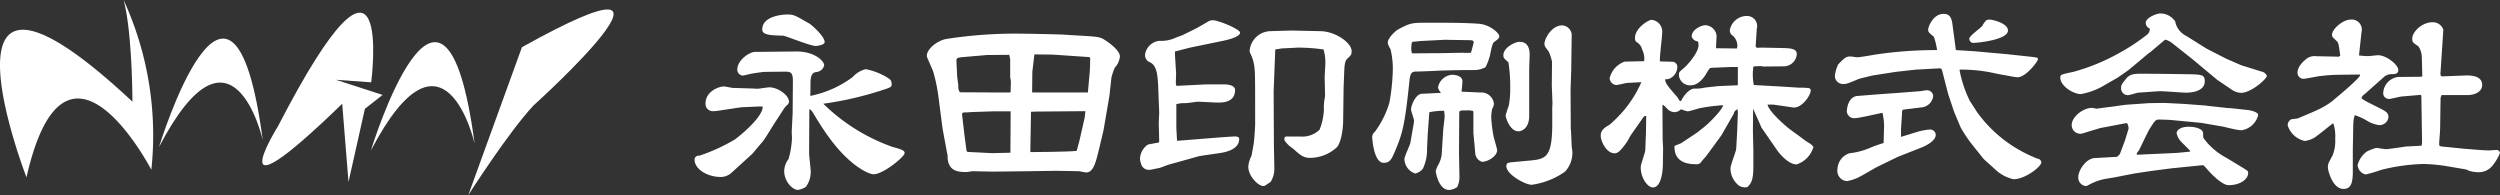
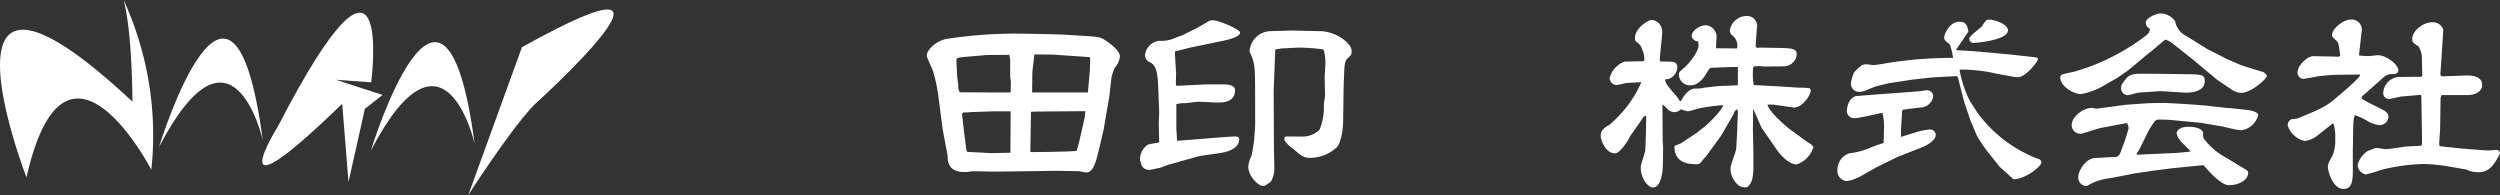
<svg xmlns="http://www.w3.org/2000/svg" id="レイヤー_3" data-name="レイヤー 3" viewBox="0 0 390.089 30.436">
  <rect x="0" y="0" width="390.089" height="30.436" fill="#333333" stroke="none" />
  <defs>
    <style> .cls-1 { fill: #fff; } </style>
  </defs>
  <title>HomeHead_logo white</title>
  <g>
    <path class="cls-1" d="M374.12,246.51s-16.529-42.7,16.53-11.807c0,0,0-10.747-1.377-15.863a50.582,50.582,0,0,1,4.329,26.489S380.22,219.551,374.12,246.51Z" transform="translate(-369.987 -218.84)" />
    <path class="cls-1" d="M427.856,242.333s11.389-37.319,16.186-1.083c0,0-4.72-20.87-16.186,1.083" transform="translate(-369.987 -218.84)" />
    <path class="cls-1" d="M394.8,241.775s11.388-37.32,16.185-1.083c0,0-4.72-20.869-16.185,1.083" transform="translate(-369.987 -218.84)" />
    <path class="cls-1" d="M427.907,231.685s3.739-28.534-14.562,6.887c0,0-9.839,15.743,10.037-3.542l0.984,12.2,2.558-11.414,2.755-2.164-7.281-2.362" transform="translate(-369.987 -218.84)" />
    <path class="cls-1" d="M451.427,226.209l-8.368,23.066s6.259-9.8,10.166-13.971c0,0,29.293-26.412-1.8-9.1" transform="translate(-369.987 -218.84)" />
  </g>
  <g>
-     <path class="cls-1" d="M488.675,235.446l-3,.128-3.638.545a3.92,3.92,0,0,1-.749.064,1.123,1.123,0,0,1-1.212-1.22c0-1.829,2.033-2.631,2.853-2.631,0.214,0,1.141.193,1.354,0.225l3.353,0.1a3.885,3.885,0,0,0,.892,0c0.249-.032,1.283-0.193,1.5-0.193,1.32,0,3.067,1.22,3.067,2.247a0.637,0.637,0,0,1-.179.417,6.777,6.777,0,0,0-.5.513l-1.462,2.247c-0.321.481-1.569,2.567-1.89,2.952l-1.712,2.021-3.174,2.888a2.5,2.5,0,0,1-1.676.706c-2.247,0-4.137-1.284-4.137-2.7a0.6,0.6,0,0,1,.713-0.609,28.523,28.523,0,0,0,5.563-2.535c1.391-1.027,4.422-3.69,4.351-5.134Zm7.56,7.316c0,0.449.25,2.342,0.25,2.76a3.95,3.95,0,0,1-.749,2.471,3.239,3.239,0,0,1-1.213.481c-0.891,0-2.175-1.316-2.175-2.984a3.313,3.313,0,0,1,.678-1.829,13.613,13.613,0,0,0,.535-3.209c0-.192-0.036-0.995-0.036-1.155l0.143-2.792,0.036-5.038c0-1.508-.464-1.444-1.534-1.444l-2.924.032c-0.143,0-1.747.225-2.032,0.289-0.214.032-1.142,0.289-1.355,0.289a0.918,0.918,0,0,1-.82-0.995c0-1.348,1.819-2.7,2.782-2.7,0.784,0,5.491-.064,6.489-0.064,2.675,0,4.279,1.412,4.279,2.182a1.394,1.394,0,0,1-1.283,1.027c-0.393.1-.856,0.225-0.856,1.765,0,0.962,0,1.059-.035,1.957a16.429,16.429,0,0,0,6.633-2.952,3.929,3.929,0,0,1,2.032-1.219,10.621,10.621,0,0,1,3,1.091c0.928,0.546,1.034.642,1.034,1.348,0,0.289-.214.417-0.892,0.642a52.972,52.972,0,0,1-9.771,2.311,29.418,29.418,0,0,0,10.8,6.739c1.284,0.353,1.891.513,1.891,0.962,0,0.545-3.316,3.305-4.85,3.305-0.678,0-3.566-1.155-6.847-5.616-0.963-1.283-2.033-3.016-2.64-4.043a1.286,1.286,0,0,0-.534-0.514Zm-3.352-21.66c0.963,0,1.212.16,3.388,1.412,0.249,0.128,2.389,1.958,2.389,2.888,0,0.481-1.248.61-1.391,0.61-0.855,0-4.671-1.572-5.063-1.6-1.961-.064-3.281-0.1-3.281-0.963C488.924,221.359,492.026,221.1,492.883,221.1Z" transform="translate(-369.987 -218.84)" />
    <path class="cls-1" d="M542.164,239.233l-0.036.128-0.606,2.567c-0.57,2.343-.927,3.819-2.068,3.819a9.784,9.784,0,0,1-1.033-.192l-3.638-.064-4.279.064-5.562.064-3.174-.064c-0.143,0-.82.128-0.963,0.128-1.105,0-2.96,0-2.96-2.471a1.311,1.311,0,0,0-.071-0.449l-0.713-3.851-0.606-4.685a25.448,25.448,0,0,0-.892-4.332l-0.892-2.054c-0.428-1.027,1.427-2.728,3.174-2.952a70.317,70.317,0,0,1,11.161-.8c0.678,0,6.17.1,7.025,0.16l2.639,0.161c2.71,0.16,3,.192,3.815.738,0.5,0.321,2.247,1.541,2.247,2.5a2.943,2.943,0,0,1-.785,1.733,8.573,8.573,0,0,0-.534,1.541l-0.321,2.888Zm-17.616-5.969h3.066l0.071-.064c0-.449.036-1.38,0.036-1.6,0-.128-0.107-0.706-0.107-0.8v-2.7l-0.143-.706-3.494.032-3.744.321c-0.963.1-1.034,0.16-1,.738l0.107,2.311c0.035,0.225.178,1.251,0.178,1.444a1.469,1.469,0,0,0,.25,1Zm3.138,2.952H524.9l-3.066.1c-0.179,0-.963.064-1.105,0.064-0.5,0-.678,0-0.606.513l0.321,2.76,0.356,2.728,0.143,0.161,3.78,0.192,2.924-.064Zm3.1,6.354,3.139-.032,2.567-.064c0.143,0,1.391-.064,1.5-0.1l0.429-1.6,0.819-3.594,0.107-.995-7.667.064c-0.035,0-.784.032-0.82,0.032l-0.106,6.161Zm0.285-9.306h8.666l0.285-3.177c0.035-.353.071-1.476,0.071-2.086a0.23,0.23,0,0,0-.179-0.256l-5.67-.385-2.853-.032-0.321,2.7-0.035,3.145Z" transform="translate(-369.987 -218.84)" />
    <path class="cls-1" d="M550.864,240.934l-0.071-2.888,0.071-1.668-0.107-2.728c-0.107-2.888-.143-4.46-1.284-5.07a1.2,1.2,0,0,1-.819-1.219,2.522,2.522,0,0,1,2.246-2.15,5.4,5.4,0,0,0,2.6-.514c0.143-.064.82-0.289,0.963-0.353l2.14-1.059c0.428-.225,1.319-0.738,1.961-1.123a1.373,1.373,0,0,1,.678-0.161c0.892,0,4.243,1.412,4.243,1.925,0,0.738-2.317,1.219-2.817,1.316l-4.992,1.027-2.354.609v0.449l0.179,2.984c0,0.225-.036,1.123-0.036,1.316,0,0.449,0,.513.143,0.609l4.493-.225h3.067c0.285,0,1.533.1,1.533,0.867,0,2.054-2.1,1.989-3.067,1.957L557,234.708c-0.32,0-1.711.225-2,.225a4.9,4.9,0,0,0-1.462.16v3.723l0.107,1.957,0.106,0.032,6.419-.513c0.428-.032,2.176-0.161,2.567-0.161,0.071,0,.606,0,0.606.385,0,1.6-1.961,2.054-3.066,2.214l-2.425.353-0.785.128-4.707,1.315c-0.249.064-1.391,0.546-1.6,0.546-0.214.032-1.141,0.256-1.319,0.256a1.248,1.248,0,0,1-1.427-1.027,1.679,1.679,0,0,1-.143-0.674,2.772,2.772,0,0,1,1.213-2.214c0-.032,1.6-0.321,1.676-0.321Zm25.817-10.076c0-.16.106-1.765,0.106-2.085a6.791,6.791,0,0,0-.285-2.214,27.787,27.787,0,0,0-4.029-.289l-2.5.128-1,.161-0.25,6.514v0.481l0.035,7.413c0,0.674.071,3.658,0.071,4.268a3.748,3.748,0,0,1-.605,2.022c-0.143.064-.643,0.417-0.785,0.513a0.723,0.723,0,0,1-.32.1c-0.82,0-2.354-1.572-2.354-3.016a4.395,4.395,0,0,1,.5-1.7c0.035-.128.321-1.733,0.356-1.958,0.071-.578.214-2.407,0.214-3.049,0-7.477,0-8.311-.178-9.242a6.3,6.3,0,0,0-.606-1.8,0.862,0.862,0,0,1-.071-0.417,3.342,3.342,0,0,1,3.138-2.984l3.353-.1,4.6,0.1c2.39,0.064,4.814,1.861,4.814,3.081,0,0.545,0,.578-0.678,1.219-0.179.193-.393,0.385-0.464,1.765l-0.106,2.728-0.071,5.2c0,1.059-.285,3.626-1.142,4.268a6.221,6.221,0,0,1-4.029,1.508c-1.034,0-1.533-.449-2.5-1.316-0.107-.1-0.678-0.513-0.785-0.609a4.965,4.965,0,0,1-.713-0.834c0-.449,0-0.578.464-0.578,0.285,0,1.641.032,1.926,0a3.88,3.88,0,0,0,3.1-1.059,9.409,9.409,0,0,0,.677-3.241,6.8,6.8,0,0,1,.036-1.059c0-.1.143-0.9,0.143-1.027Z" transform="translate(-369.987 -218.84)" />
-     <path class="cls-1" d="M584.525,239.394a14.861,14.861,0,0,0,2.247-4.493,31.9,31.9,0,0,0,.535-4.877,12.708,12.708,0,0,0-.356-3.53,2.826,2.826,0,0,1-.429-0.963c0-.77,1.213-1.893,1.712-2.15,1.783-.931,2-0.995,4.422-0.995,3.28,0,5.919,0,8.059.16,1.748,0.128,3.21,1.444,3.21,1.958,0,0.289-.143.417-0.82,0.9-0.356.257-.57,2.054-0.713,2.375a8.824,8.824,0,0,1-.606,1.541,3.71,3.71,0,0,1-1.891.449c-2.032,0-3.459.032-5.491,0.1-0.5.032-2.71,0.128-3.174,0.128-0.855,0-1.177.032-1.319,1.444-0.713,6.9-1.069,8.183-2.246,10.975-0.535,1.251-.784,1.829-1.783,1.829-1.533,0-1.783-3.754-1.783-4.043A1.108,1.108,0,0,1,584.525,239.394Zm10.271-6.129a1.6,1.6,0,0,1-.428-0.8,2.42,2.42,0,0,1,2.211-1.958c0.642,0,1.6.257,1.6,1,0,0.256-.107,1.412-0.143,1.636l2.924,0.128a1.991,1.991,0,0,1,2.14,1.8,2.076,2.076,0,0,1-.285.771,6.4,6.4,0,0,0-.143,1.348,23.146,23.146,0,0,0,.356,2.888c0.035,0.225.57,1.989,0.57,2.182,0,0.963-1.462,1.829-2.354,1.829a1.5,1.5,0,0,1-1.069-1.444l-0.286-3.048v-3.241l-0.035-.192a2.832,2.832,0,0,0-.963-0.1c-1.105,0-1.212,0-1.212.481l-0.036,6.225,0.071,3.722a3.5,3.5,0,0,1-.356,1.541,2.6,2.6,0,0,1-1.248.449c-1.676,0-2.1-2.824-2.1-2.952a4.8,4.8,0,0,1,.464-1.091,4.559,4.559,0,0,0,.464-1.444l0.249-3.979c0.036-.321.215-1.8,0.215-1.958,0-.257-0.036-0.513-0.072-0.931a10.717,10.717,0,0,0-2.317.225l-0.25,3.4-0.106,2.247a6.951,6.951,0,0,1-.642,3.145,2.027,2.027,0,0,1-1.213.77,2.459,2.459,0,0,1-1.676-2.246c0-.417.855-2.15,0.927-2.535l0.464-2.663a5.107,5.107,0,0,0,.107-0.8c0-.289-0.464-1.476-0.464-1.733,0-.642.713-2.439,1.711-2.471,0.464,0,2.461-.128,2.889-0.128Zm-4.386-6.1,4.6-.032,3.174-.064a9.05,9.05,0,0,0,1.319,0c0.035-.032.428-1.541,0.428-1.637,0-.128,0-0.321-0.642-0.321l-3.852-.064-3.78.193-1.283.128a0.878,0.878,0,0,0-.143.578,2.733,2.733,0,0,0,.071,1.22h0.107Zm14.156,0.289c0-1.155,1.747-2.086,2.567-2.086,1.533,0,1.533,1.637,1.533,1.958,0,0.385-.071,2.022-0.071,2.375v7.252c0,1.829-1.105,2.375-1.676,2.375-1.355,0-2-2.182-2-2.471,0-.128.464-1.476,0.5-1.572a14.3,14.3,0,0,0,.215-2.856,23.725,23.725,0,0,0-.286-3.883C604.709,228,604.566,227.873,604.566,227.456Zm1.105,16.719,3.1-.289c2.5-.225,3.423-0.61,3.423-5.776v-2.439l0.036-.706-0.107-2.76,0.036-3.722a7.777,7.777,0,0,0-.5-1.572c-0.606-.8-0.678-0.867-0.678-1.251,0-.8,1.141-2.856,2.746-2.856a1.568,1.568,0,0,1,1.5,1.412l-0.071,5.359v0.192l-0.106,3.048,0.035,6.226,0.036,0.192,0.106,2.439c0,0.128.107,0.738,0.107,0.866a4.324,4.324,0,0,1-1.142,3.081,11.751,11.751,0,0,1-5.206,2.054c-1,0-3.958-1.6-3.958-2.92a0.67,0.67,0,0,1,.214-0.481Z" transform="translate(-369.987 -218.84)" />
    <path class="cls-1" d="M626.532,228.387a3.109,3.109,0,0,0-.321-1.829,1.711,1.711,0,0,0-.82-1.123,0.708,0.708,0,0,1-.285-0.674c0-1.572,2.14-2.824,2.567-2.824a1.83,1.83,0,0,1,1.676,1.958c0,0.706-.428,3.883-0.356,4.525,0.321,0.032,1.712.032,2,.064a0.786,0.786,0,0,1,.713.867,2.039,2.039,0,0,1-1.034,1.668,1.617,1.617,0,0,1-.855.192c-0.036.578,0.5,1.188,1.818,2.7a6.6,6.6,0,0,1,.428.642,0.411,0.411,0,0,0,.215.064c0.642-1.283,1.533-1.957,2.1-1.957a5.512,5.512,0,0,0,1.5-.128c0.143-.032,2.211-0.257,2.246-0.257l2.96-.128,0.071-.032v-2.824h-1l-3.139.128c-0.249.032-.285,0.1-0.713,0.77-0.143.289-1.105,1.958-2.461,1.958a1.725,1.725,0,0,1-1.89-1.637c0-.385.071-0.449,0.784-1.059,0.749-.642,2.282-2.471,2.282-3.562a3.155,3.155,0,0,0-.071-0.578,1.144,1.144,0,0,1-1-.77c0-1.091,1.5-1.765,2.14-1.765a1.826,1.826,0,0,1,1.747,1.669c0,0.321-.107,1.636-0.071,1.925l3.245,0.032c0-.1.071-0.256,0.071-0.321a2.1,2.1,0,0,0-.927-1.829,1.02,1.02,0,0,1-.25-0.706,2.694,2.694,0,0,1,2.675-2.214,1.572,1.572,0,0,1,1.533,1.989l-0.179,2.728L644,226.2l0.143,0.1,0.749-.032,3.031,0.064c1.427,0.032,2.425.064,2.425,0.963a2.042,2.042,0,0,1-1.89,1.893l-3.281.032c-0.071,0-.356-0.064-0.428-0.064-0.179,0-.927.032-1.069,0.032a0.413,0.413,0,0,0-.144.385,8.477,8.477,0,0,0,.107,2.535l4.1,0.225,3.031,0.193a10.642,10.642,0,0,1,1.462.064,0.343,0.343,0,0,1,.285.353c0,0.866-1.5,2.856-2.745,2.664l-3.1-.449h-0.892c0.179,1.027,2.675,3.241,3.53,3.883l1.676,1.219a13.316,13.316,0,0,0,1.105.8,2.421,2.421,0,0,1,.856.706,4.03,4.03,0,0,1-2.64,2.728c-1.354,0-2.816-1.894-3.03-2.214l-1.641-2.375-0.784-1.123-1.32-2.984-0.035,3.5,0.071,3.017v2.567c0,2.182-.393,2.6-0.927,3.145a1.748,1.748,0,0,1-1.319-.225,3.416,3.416,0,0,1-1.32-2.7c0-.513.856-2.6,0.892-3.048l0.143-2.567,0.107-2.856a1.9,1.9,0,0,0-.071-0.738,0.948,0.948,0,0,0-.57.706l-1.891,3.305-0.178.257-2.14,2.92c-0.107.161-.678,0.77-0.785,0.931a0.888,0.888,0,0,1-.927.449c-1.712,0-3.388-.545-3.316-2.856l1.034-.417,2.5-1.669,1.177-.93c0.785-.642,2.675-2.535,2.889-3.337a28.491,28.491,0,0,0-3.709.481c-0.285.064-1.568,0.481-1.854,0.481a9.474,9.474,0,0,1-1.033-.321,1.479,1.479,0,0,1-1.034.449,1.7,1.7,0,0,1-.928-0.353c-0.57-.578-0.642-0.642-0.82-0.8l-0.106.064,0.035,5.455,0.071,1.188-0.035,2.471c0,0.642-.107,3.722-1.569,3.722-0.749,0-1.89-1.38-1.89-3.177,0-.449.713-2.278,0.713-2.664l0.107-2.759,0.035-2.535-0.214-.032-0.214.192-2,2.856c-0.106.161-.5,0.931-0.606,1.059-0.892,1.251-1.354,1.733-1.89,1.733-1.319,0-2.175-1.925-2.175-2.76,0-.9.677-1.284,1.426-1.733A21.538,21.538,0,0,0,623.5,235.9a18.19,18.19,0,0,0,2.6-4.236c-0.285,0-2.317.128-2.389,0.128a15.309,15.309,0,0,1-1.533.321,1.16,1.16,0,0,1-1.034-1.059,3.667,3.667,0,0,1,2.354-2.6Z" transform="translate(-369.987 -218.84)" />
-     <path class="cls-1" d="M675.171,226.654l3,0.192,4.992,0.45,3.28,0.353c1.462,0.161,1.533.161,1.533,0.449,0,0.321-1.89,2.792-3.138,2.792a3.942,3.942,0,0,1-.642-0.064l-2.639-.481a23.712,23.712,0,0,0-5.742-.642l-0.071.064a18.623,18.623,0,0,0,1.605,4.813l1.141,1.765a20.614,20.614,0,0,0,5.884,5.487,22.22,22.22,0,0,0,3.53,1.765,0.652,0.652,0,0,1,.606.578c0,0.642-2.5,2.631-4.351,2.631a6.073,6.073,0,0,1-2.5-1.22l-2.068-1.861-0.178-.193-1.712-2.15a19.469,19.469,0,0,1-1.783-2.664l-1-2.375-0.892-2.663c-0.179-.578-0.82-3.177-0.963-3.69-0.107-.417-0.143-0.514-0.535-0.481l-3.565.192-3.174.353-3.5.546c-0.214.032-2.175,0.513-2.317,0.578-1.677.706-1.854,0.77-2.426,0.77a1.257,1.257,0,0,1-1.248-1.348,5.959,5.959,0,0,1,.5-1.7c0.927-.962,1.212-1.251,1.926-1.251,0.178,0,.891.128,1.069,0.128,0.428,0,2.39-.353,2.781-0.417a64.274,64.274,0,0,1,9.664-.706,11.006,11.006,0,0,0-.5-2.086c-0.678-.545-0.892-0.706-0.892-1.091,0-.449.784-2.471,2.389-2.471,0.606,0,1.213.16,1.391,1.54Zm-11.2,11.777a10.054,10.054,0,0,0-.249-1.99c-0.678.128-3.673,0.834-4.279,0.834a1.146,1.146,0,0,1-1.284-1.027c0-.449.179-2.086,1.427-2.407,0.143-.032,5.206-0.417,5.813-0.449l4.172-.321c0.143,0,.749-0.128.892-0.128a0.983,0.983,0,0,1,1.177.834,2.015,2.015,0,0,1-1.676,1.8l-2.889.353-0.178.032-0.107.192-0.179,2.888V240.2l2.39-.738a9.273,9.273,0,0,1,2.211-.417,0.879,0.879,0,0,1,.82.834c0,0.931-1.5,1.7-2.247,1.99l-3.673,1.444-3.28,1.6c-0.428.225-2.282,1.316-2.675,1.508a6.329,6.329,0,0,1-2,.674,1.591,1.591,0,0,1-1.462-1.8,2.7,2.7,0,0,1,1.854-2.535,11.562,11.562,0,0,0,3.494-.963c0.215-.1,1.392-0.513,1.854-0.642ZM680.484,221.9c0.356,0,2.817.545,2.817,1.7,0,1.476-4.814,1.925-5.278,1.925a0.638,0.638,0,0,1-.748-0.674c0-.417,1.818-1.668,2.032-1.99a2.865,2.865,0,0,1,.678-0.9A2.037,2.037,0,0,1,680.484,221.9Z" transform="translate(-369.987 -218.84)" />
+     <path class="cls-1" d="M675.171,226.654l3,0.192,4.992,0.45,3.28,0.353c1.462,0.161,1.533.161,1.533,0.449,0,0.321-1.89,2.792-3.138,2.792a3.942,3.942,0,0,1-.642-0.064l-2.639-.481a23.712,23.712,0,0,0-5.742-.642l-0.071.064a18.623,18.623,0,0,0,1.605,4.813l1.141,1.765a20.614,20.614,0,0,0,5.884,5.487,22.22,22.22,0,0,0,3.53,1.765,0.652,0.652,0,0,1,.606.578c0,0.642-2.5,2.631-4.351,2.631l-2.068-1.861-0.178-.193-1.712-2.15a19.469,19.469,0,0,1-1.783-2.664l-1-2.375-0.892-2.663c-0.179-.578-0.82-3.177-0.963-3.69-0.107-.417-0.143-0.514-0.535-0.481l-3.565.192-3.174.353-3.5.546c-0.214.032-2.175,0.513-2.317,0.578-1.677.706-1.854,0.77-2.426,0.77a1.257,1.257,0,0,1-1.248-1.348,5.959,5.959,0,0,1,.5-1.7c0.927-.962,1.212-1.251,1.926-1.251,0.178,0,.891.128,1.069,0.128,0.428,0,2.39-.353,2.781-0.417a64.274,64.274,0,0,1,9.664-.706,11.006,11.006,0,0,0-.5-2.086c-0.678-.545-0.892-0.706-0.892-1.091,0-.449.784-2.471,2.389-2.471,0.606,0,1.213.16,1.391,1.54Zm-11.2,11.777a10.054,10.054,0,0,0-.249-1.99c-0.678.128-3.673,0.834-4.279,0.834a1.146,1.146,0,0,1-1.284-1.027c0-.449.179-2.086,1.427-2.407,0.143-.032,5.206-0.417,5.813-0.449l4.172-.321c0.143,0,.749-0.128.892-0.128a0.983,0.983,0,0,1,1.177.834,2.015,2.015,0,0,1-1.676,1.8l-2.889.353-0.178.032-0.107.192-0.179,2.888V240.2l2.39-.738a9.273,9.273,0,0,1,2.211-.417,0.879,0.879,0,0,1,.82.834c0,0.931-1.5,1.7-2.247,1.99l-3.673,1.444-3.28,1.6c-0.428.225-2.282,1.316-2.675,1.508a6.329,6.329,0,0,1-2,.674,1.591,1.591,0,0,1-1.462-1.8,2.7,2.7,0,0,1,1.854-2.535,11.562,11.562,0,0,0,3.494-.963c0.215-.1,1.392-0.513,1.854-0.642ZM680.484,221.9c0.356,0,2.817.545,2.817,1.7,0,1.476-4.814,1.925-5.278,1.925a0.638,0.638,0,0,1-.748-0.674c0-.417,1.818-1.668,2.032-1.99a2.865,2.865,0,0,1,.678-0.9A2.037,2.037,0,0,1,680.484,221.9Z" transform="translate(-369.987 -218.84)" />
    <path class="cls-1" d="M714.289,226.429L717.356,228l2.354,1.027,3.1,0.963a1.18,1.18,0,0,1,.892.674c0,0.481-2.46,2.664-4.029,2.664a2.706,2.706,0,0,1-1.427-.481l-2.282-1.541-3.887-3.241-3-2.375a3.216,3.216,0,0,0-1.142-.642,0.237,0.237,0,0,0-.178.032l-2.282,1.925-0.25.161-3.1,2.6-1.711,1.187-2.567,1.477a10.873,10.873,0,0,1-3.174,1.091c-1.142,0-3.21-1.219-3.21-2.6,0-.449.214-0.481,2.033-0.867a31.52,31.52,0,0,0,7.238-2.984,30.369,30.369,0,0,0,4.351-2.888,1.193,1.193,0,0,0,.356-0.867,1.027,1.027,0,0,1-.642-0.9c0-.834,1.747-1.476,2.247-1.476a2.8,2.8,0,0,1,2.354,1.251,3.153,3.153,0,0,0,1.711,2.247Zm-4.6,16.27,1.961-.193,0.107-.1c-0.214-.257-1.355-1.348-1.569-1.6a2.834,2.834,0,0,1-.57-1.187c0-.385.5-1,1.854-1,1.248,0,2.281.385,2.281,1.027a4.22,4.22,0,0,0,.036.706,10.37,10.37,0,0,0,3.6,3.113l2.853,1.733c0.5,0.321.535,0.385,0.535,0.642,0,0.931-1.177,1.893-3.066,1.893-0.785,0-2.14-1.155-3.174-2.31-0.642-.738-0.713-0.834-0.928-0.8l-4.778.481-3,.385-2.781.417-2.96.578c-0.285.064-1.6,0.257-1.854,0.321a8.408,8.408,0,0,0-2.46.962,0.861,0.861,0,0,1-.357.1,1.32,1.32,0,0,1-1.141-1.444c0-.963,1.177-2.856,2.567-2.92l3.459-.193a1.718,1.718,0,0,0,.464-0.449l0.784-2.086c0.036-.128.57-1.8,0.57-1.893,0-.192-0.106-0.866-0.356-0.834l-3.708.706-0.357.064-2.853.866a1.338,1.338,0,0,1-1.6-1.348c0-1.251,1.747-2.664,3.174-2.664a6.352,6.352,0,0,1,.678.128l4.564-.61,3.637-.256,2.461-.032,3.138,0.16,3.353,0.257,0.392,0.064,3.031,0.321h0.25l2.675,0.289c0.428,0.032,1.747.289,1.747,0.8a3.192,3.192,0,0,1-2.6,2.375,8.184,8.184,0,0,1-1.391-.225c-0.214-.032-1.141-0.256-1.355-0.321l-3.53-.609-4.386-.417c-0.57-.064-1.6-0.1-2.247-0.1-0.5,0-.605.161-1.426,1.444-0.321.514-1.427,2.888-1.676,3.37a2.721,2.721,0,0,0-.357.513,0.52,0.52,0,0,0,.071.161Zm-6.062-9.4c-0.25.032-1.355,0.385-1.569,0.385a1.057,1.057,0,0,1-1.105-1.124c0-.481.143-0.642,0.785-1.444,0.606-.77,1.426-0.77,2.425-0.77,1.818,0,4.6.032,6.348,0.064,3.1,0.032,3.494.032,3.494,1.123,0,1.7-2.425,1.765-2.853,1.765-0.713,0-3.709-.257-4.315-0.225Z" transform="translate(-369.987 -218.84)" />
    <path class="cls-1" d="M735.363,230.5a29.046,29.046,0,0,0-3.245.193c-0.428.032-2.389,0.449-2.781,0.449a0.954,0.954,0,0,1-.855-0.963c0-1.284,1.641-2.342,1.676-2.342a2.081,2.081,0,0,1,1.248-.225l3.21,0.064a0.5,0.5,0,0,0,.534-0.16c-0.249-1.8-.285-1.99-0.5-2.214-0.713-.674-0.784-0.738-0.784-1.027,0-.963,1.782-2.375,2.853-2.375a1.574,1.574,0,0,1,1.747,1.958l-0.392,3.626a8.6,8.6,0,0,0,1.64.1c0.071,0,1.142-.128,1.355-0.128,1.212,0,3.138,1.444,3.138,2.311,0,0.642-.606.642-1.069,0.642a1.819,1.819,0,0,0-1.248.514l-3,2.663a1.031,1.031,0,0,0-.428.514c0,0.353,3.21,1.7,3.709,2.118a1.006,1.006,0,0,1,.5.9,1.409,1.409,0,0,1-1.427,1.251,4.961,4.961,0,0,1-1.89-.674,9.728,9.728,0,0,0-1.854-.866c-0.249,0-.32,1.348-0.32,1.444l-0.071,3.947v3.465c0,2.022-.464,2.631-1.463,2.631-1.711,0-2.425-2.888-2.425-3.369,0-.514.036-0.578,0.749-1.894a6,6,0,0,0,.393-2.535,6.528,6.528,0,0,0-.285-2.407h-0.107c-0.463.353-2.389,1.925-2.816,2.182a3.99,3.99,0,0,1-1.534.545,3.6,3.6,0,0,1-2.674-2.439,1.049,1.049,0,0,1,.534-0.931c0.179-.064.928-0.1,1.07-0.16,2.354-1.027,4.314-1.669,5.955-3.209,0.107-.064,3.744-3.113,3.744-3.53a0.122,0.122,0,0,0-.143-0.1Zm12.553,10.622-0.107-7a1.131,1.131,0,0,0-.071-0.481l-3.031.257c-0.32.032-1.676,0.385-1.961,0.385a0.9,0.9,0,0,1-.892-0.962,2.652,2.652,0,0,1,2.318-2.471l3.459-.032,0.285-.032,0.035-.128-0.071-2.824a3.226,3.226,0,0,0-.534-1.765c-0.856-.578-0.963-0.642-0.963-1.187,0-1.124,1.568-2.567,3.138-2.567a1.714,1.714,0,0,1,1.712,1.155l-0.428,6.514c-0.036.417-.071,0.77,0.285,0.77l3.459-.128c1.319-.064,2.745.161,2.745,1.476,0,0.931-.927,1.573-2.354,1.573h-3.993l-0.143.417-0.071,4.781c0,0.385-.143,1.99-0.143,2.311,0,0.481,0,.481.713,0.545l3.174,0.321,2.46,0.192c0.464,0.032,1,.064,1.462.064,0.179,0,1.034-.064,1.07-0.064a0.547,0.547,0,0,1,.606.481,8.012,8.012,0,0,1-1.248,2.054,2.742,2.742,0,0,1-2.247.931,4.63,4.63,0,0,1-1.426-.257c-0.036-.032-0.286-0.128-0.321-0.16l-2.817-.481a26.112,26.112,0,0,0-3.852-.385,29.933,29.933,0,0,0-6.668.931,21.859,21.859,0,0,1-2.354.706,1.6,1.6,0,0,1-1.284-1.476,3.812,3.812,0,0,1,1.463-2.118,8.6,8.6,0,0,1,1.426-.545c0.25,0,1.319.193,1.533,0.193,0.285,0,2.1-.257,3.139-0.417,0.071,0,2.032-.1,2.425-0.128Z" transform="translate(-369.987 -218.84)" />
  </g>
</svg>